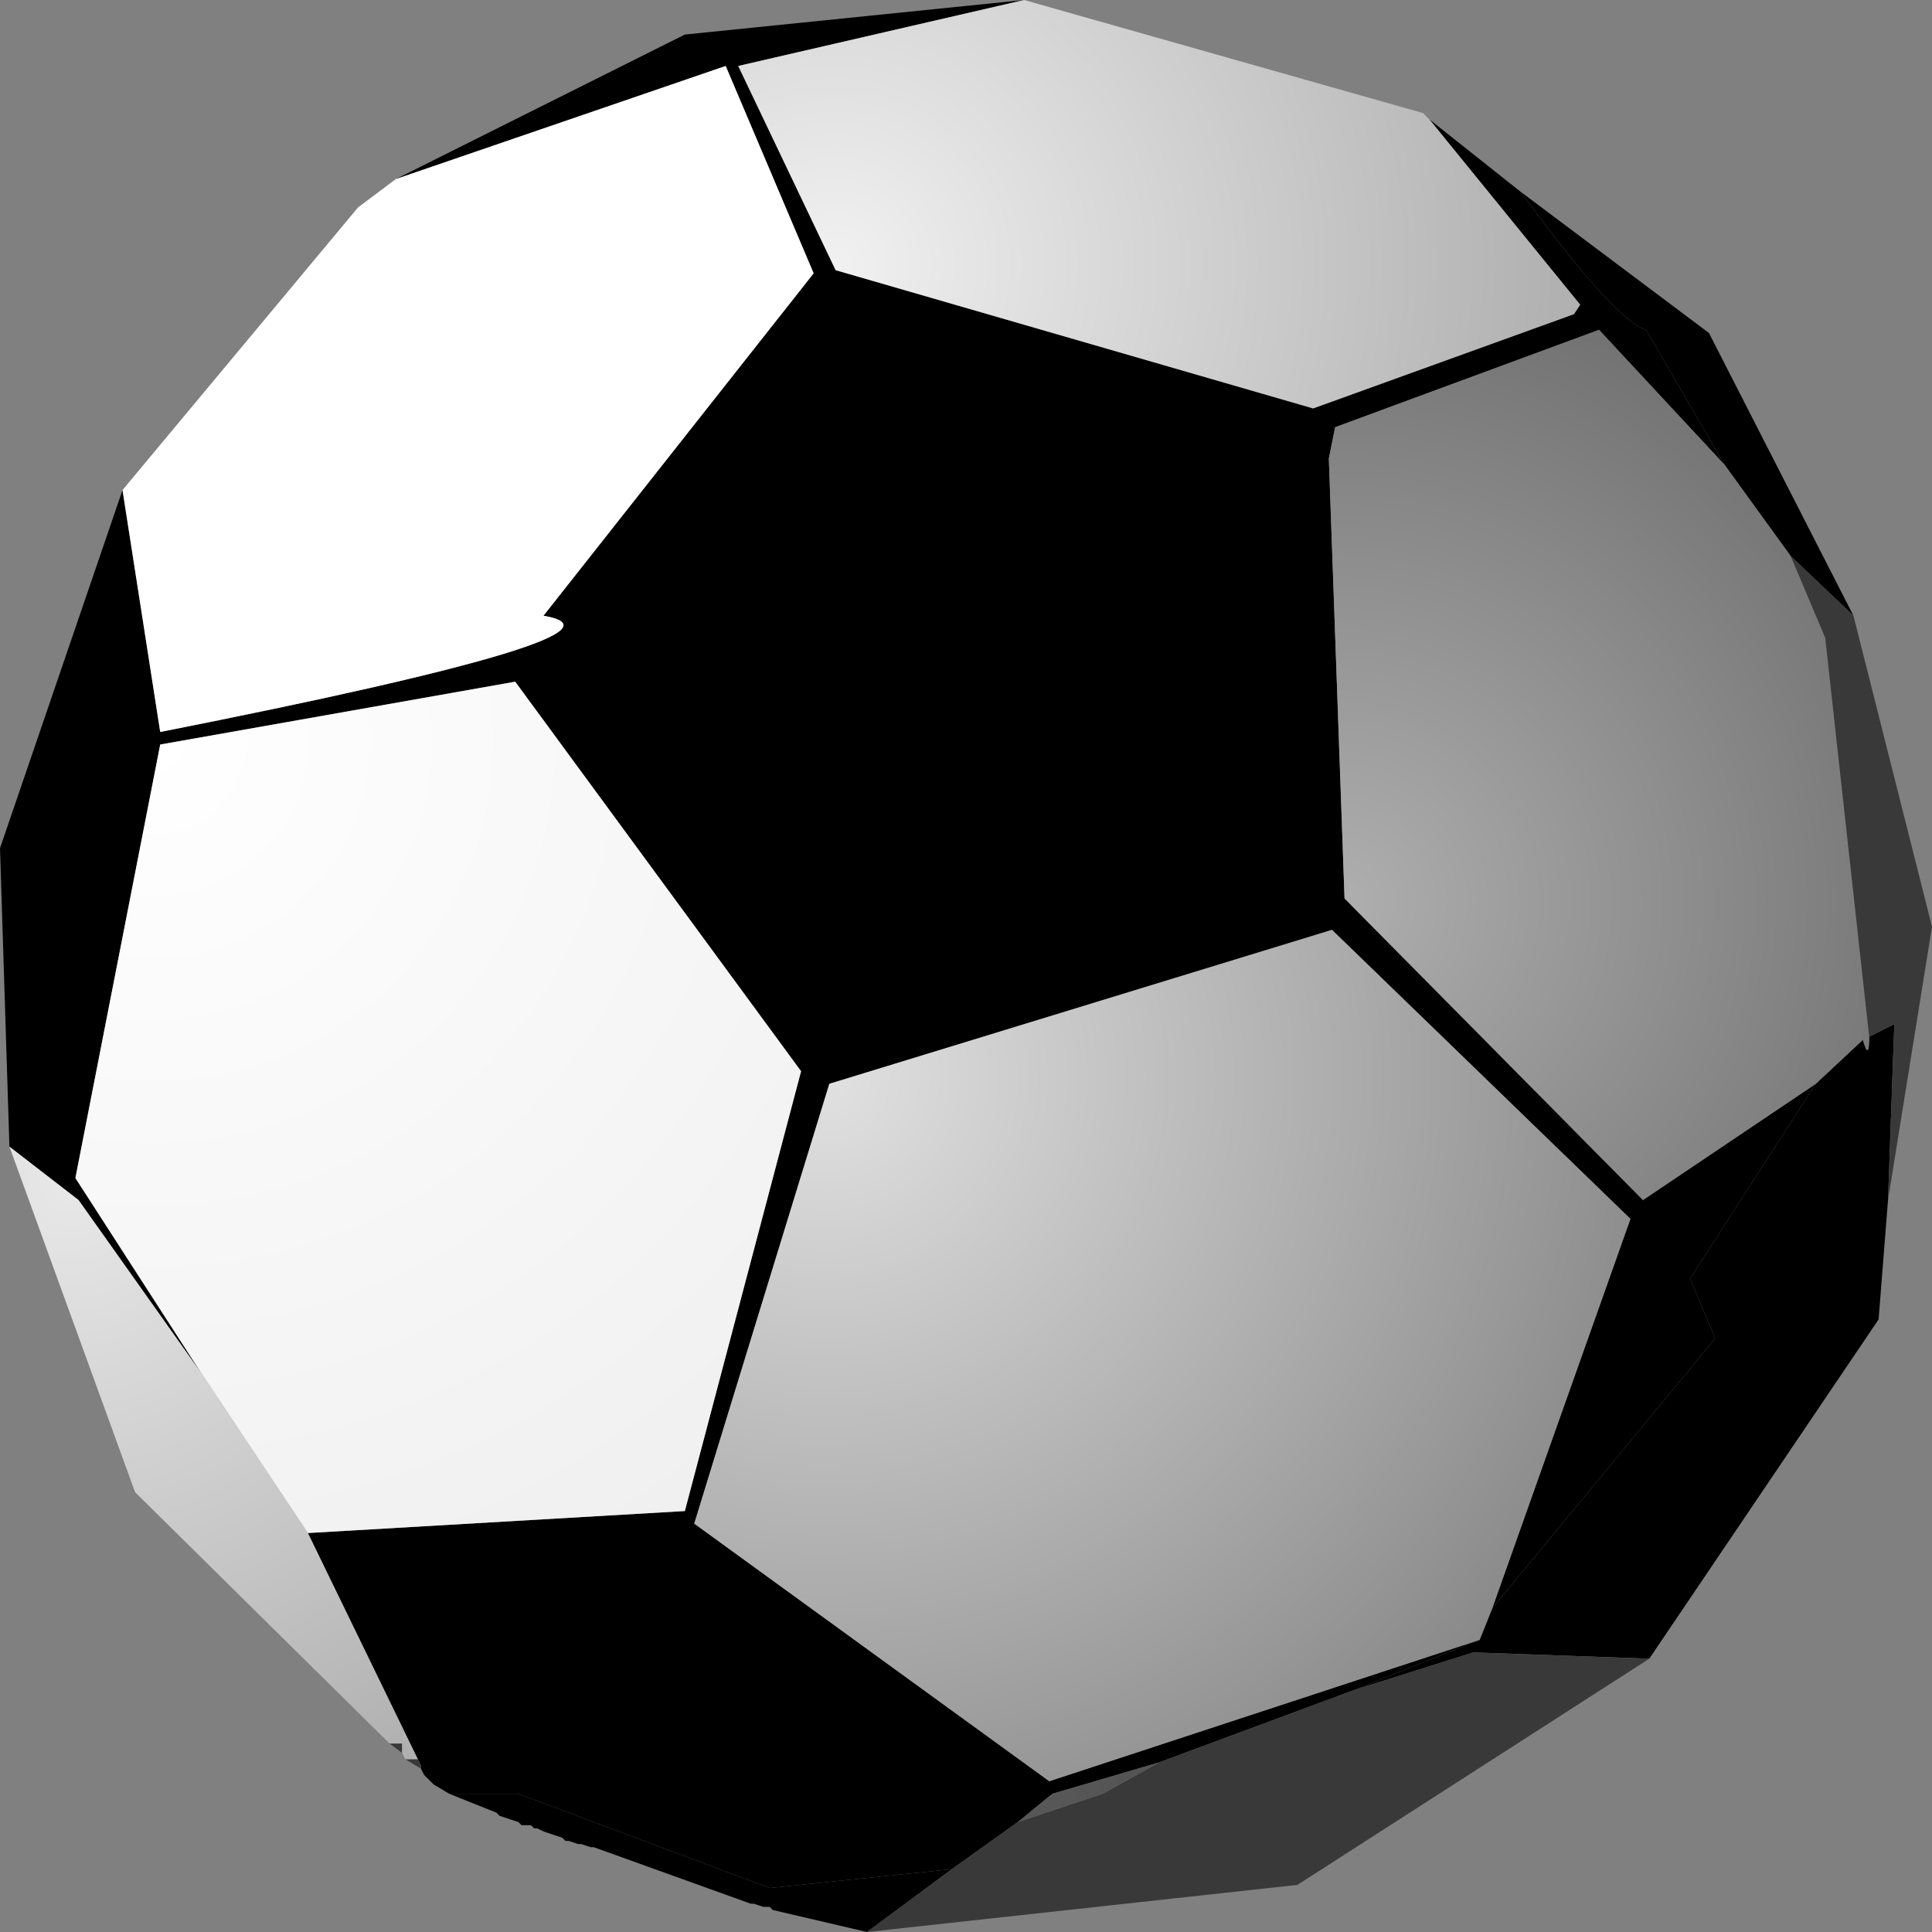
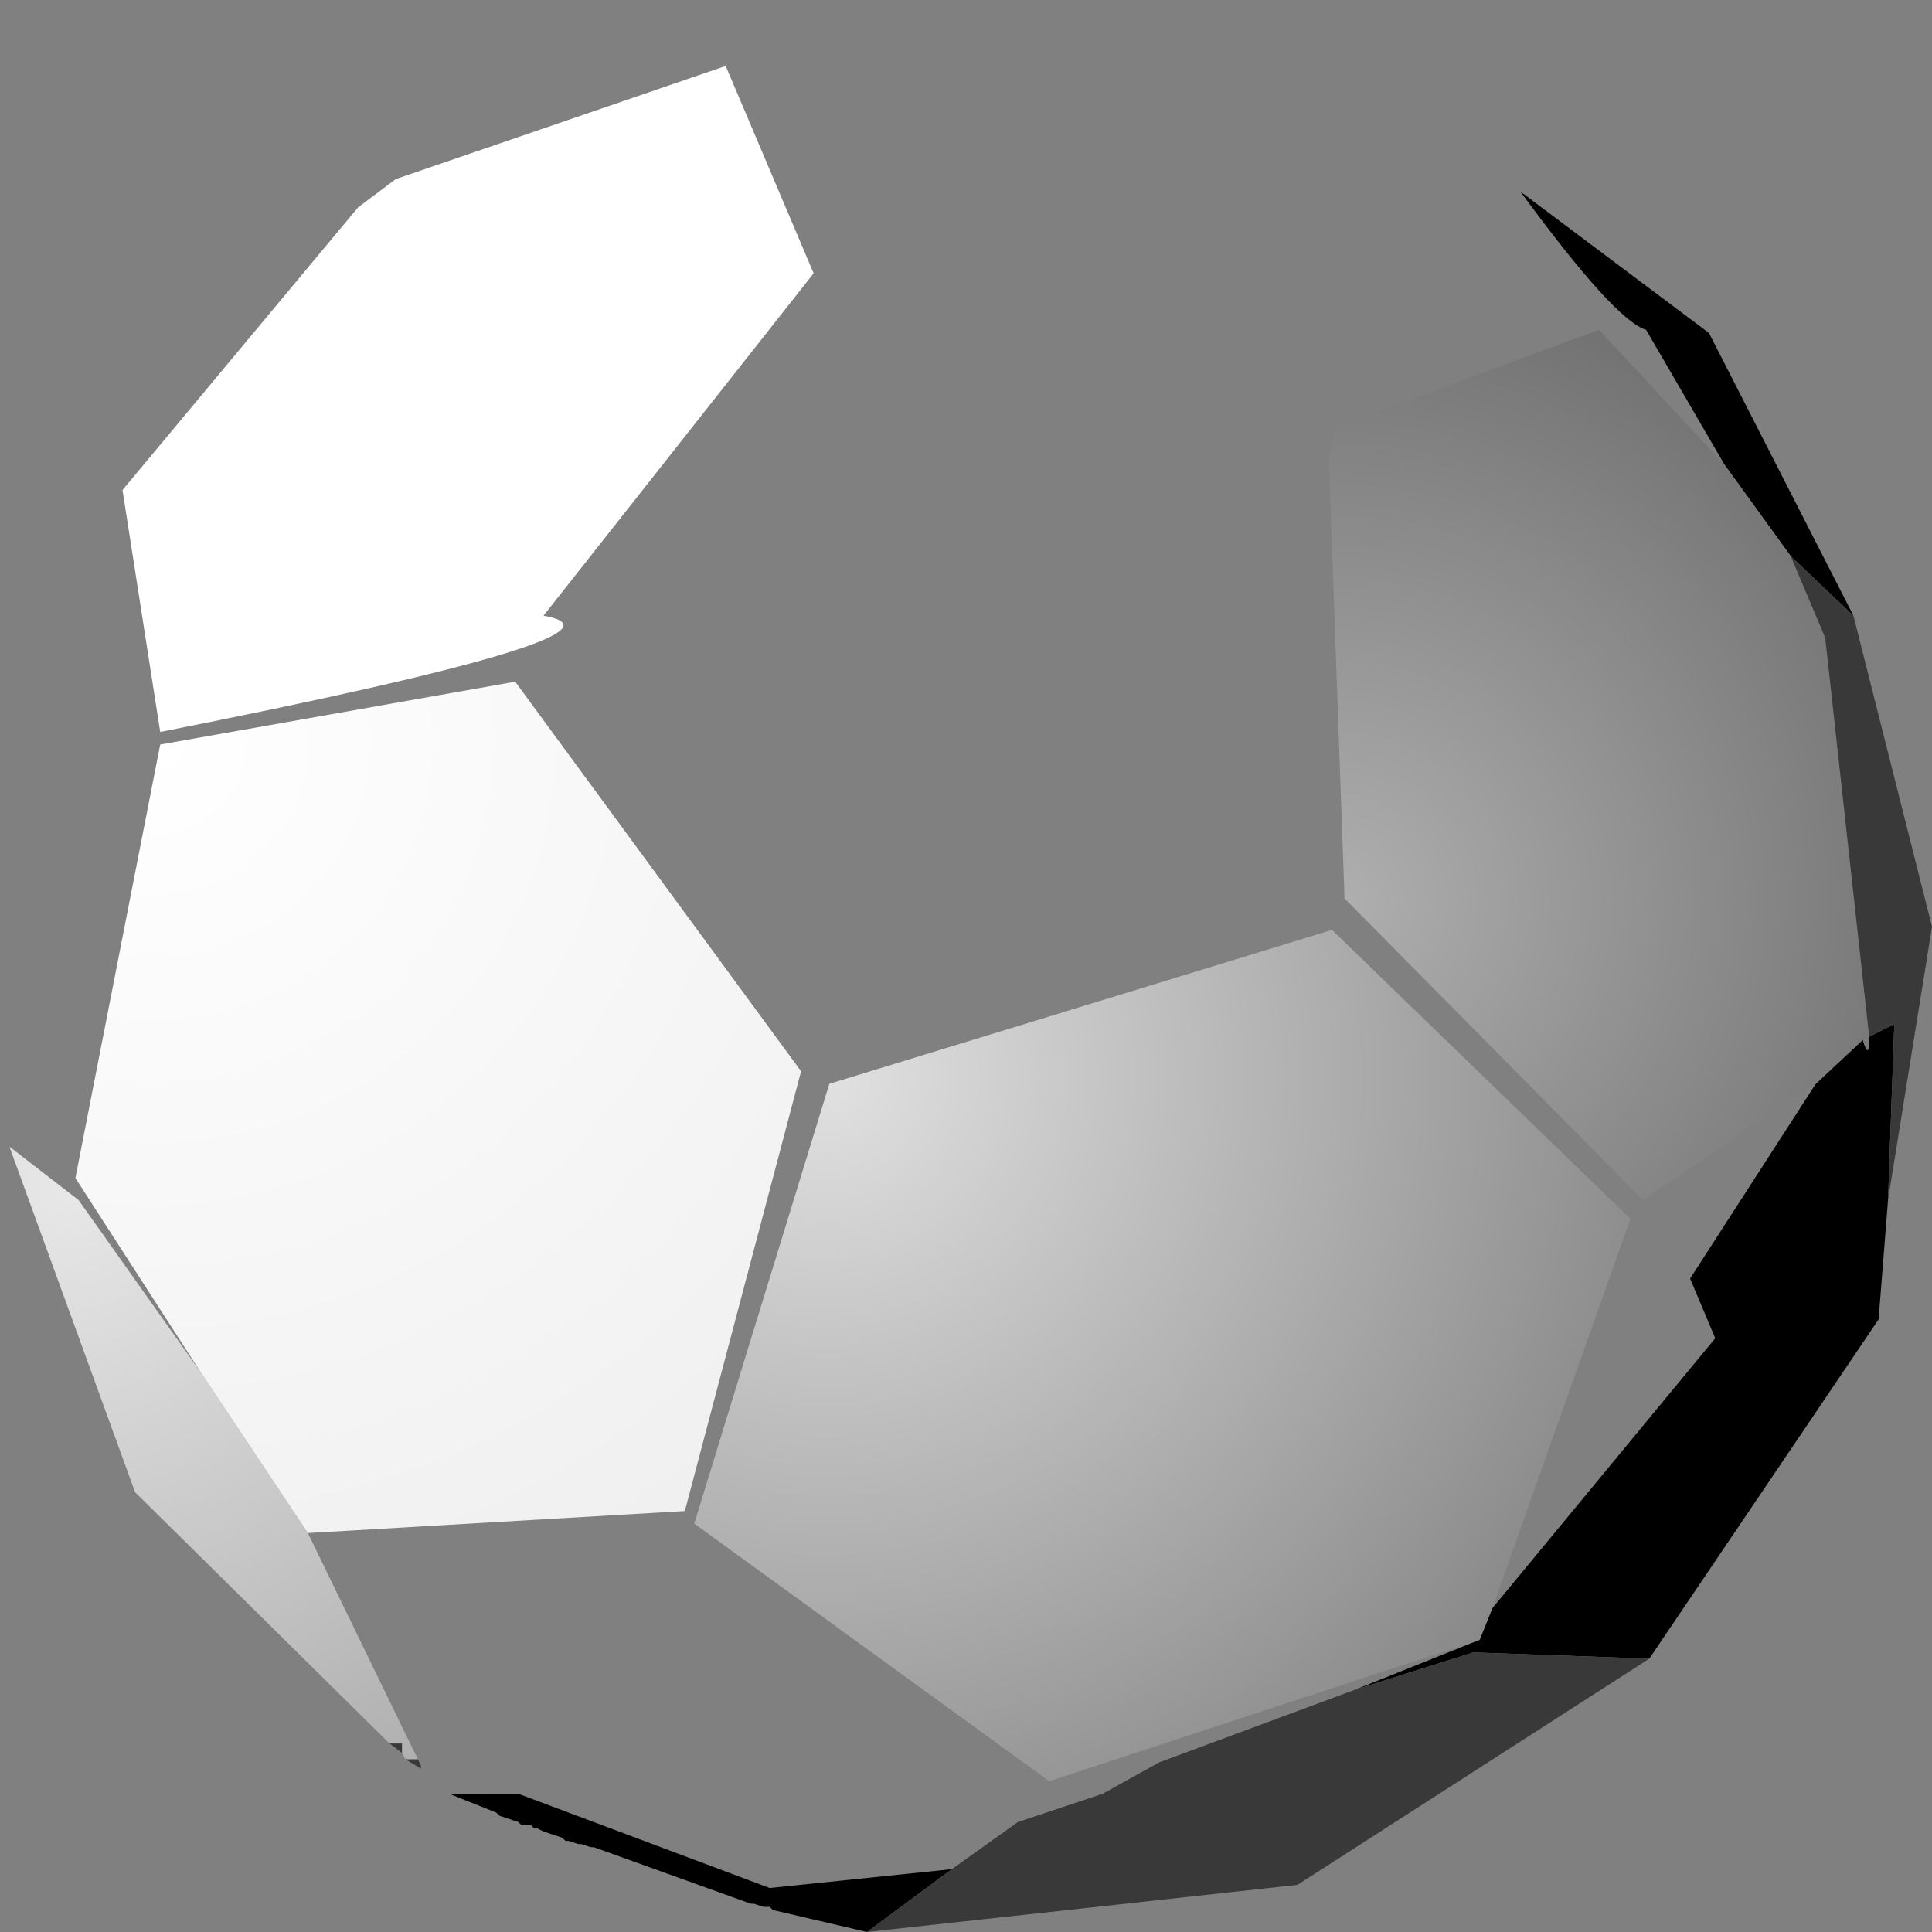
<svg xmlns="http://www.w3.org/2000/svg" height="30.75px" width="30.75px">
  <rect width="100%" height="100%" fill="#808080" stroke="none" />
  <g transform="matrix(1.0, 0.0, 0.0, 1.0, 333.6, 233.85)">
-     <path d="M-317.3 -233.85 L-321.85 -232.8 -320.3 -229.55 -312.7 -227.35 -308.55 -228.85 -308.45 -229.0 -310.85 -231.95 -309.4 -230.8 Q-307.9 -228.75 -307.4 -228.6 L-306.15 -226.45 -308.15 -228.6 -312.35 -227.05 -312.45 -226.55 -312.2 -219.55 -307.45 -214.75 -304.7 -216.6 -306.7 -213.5 -306.3 -212.55 -309.85 -208.25 -307.65 -214.45 -312.4 -219.05 -320.4 -216.6 -322.55 -209.6 -316.9 -205.5 -310.05 -207.75 -312.05 -206.95 -315.15 -205.8 -316.85 -205.3 -317.4 -204.85 -318.45 -204.1 -321.35 -203.8 -325.35 -205.3 -326.45 -205.3 -326.7 -205.45 -326.85 -205.6 -326.9 -205.7 -326.9 -205.75 -326.95 -205.85 -328.7 -209.45 -322.7 -209.8 -320.85 -216.8 -325.4 -223.0 -331.05 -222.0 -332.4 -215.1 -330.4 -212.0 -332.35 -214.75 -333.45 -215.6 -333.6 -220.35 -331.65 -226.05 -331.05 -222.2 Q-323.2 -223.75 -324.95 -224.05 L-320.65 -229.5 -322.05 -232.8 -327.3 -231.0 -322.7 -233.3 -317.3 -233.85" fill="url(#gradient0)" fill-rule="evenodd" stroke="none" />
    <path d="M-327.3 -231.0 L-322.05 -232.8 -320.65 -229.5 -324.95 -224.05 Q-323.2 -223.75 -331.05 -222.2 L-331.65 -226.05 -327.9 -230.55 -327.3 -231.0" fill="url(#gradient1)" fill-rule="evenodd" stroke="none" />
-     <path d="M-310.85 -231.95 L-308.45 -229.0 -308.55 -228.85 -312.7 -227.35 -320.3 -229.55 -321.85 -232.8 -317.3 -233.85 -310.95 -232.05 -310.9 -232.0 -310.85 -231.95" fill="url(#gradient2)" fill-rule="evenodd" stroke="none" />
    <path d="M-326.45 -205.3 L-325.35 -205.3 -321.35 -203.8 -318.45 -204.1 -319.8 -203.1 -321.3 -203.45 -321.35 -203.5 -321.45 -203.5 -321.6 -203.55 -321.65 -203.55 -324.15 -204.45 -324.2 -204.45 -324.35 -204.5 -324.4 -204.5 -324.55 -204.55 -324.6 -204.55 -324.65 -204.6 -324.95 -204.7 -325.05 -204.75 -325.1 -204.75 -325.15 -204.8 -325.3 -204.8 -325.35 -204.85 -325.65 -204.95 -325.7 -205.0 -326.45 -205.3 M-312.05 -206.95 L-310.05 -207.75 -309.85 -208.25 -306.3 -212.55 -306.7 -213.5 -304.7 -216.6 -303.95 -217.3 Q-303.85 -216.95 -303.85 -217.35 L-303.45 -217.55 -303.55 -214.75 -303.7 -212.85 -307.35 -207.45 -310.15 -207.55 -312.05 -206.95 M-306.15 -226.45 L-307.4 -228.6 Q-307.9 -228.75 -309.4 -230.8 L-306.4 -228.55 -304.1 -224.05 -305.1 -225.0 -306.15 -226.45" fill="#000000" fill-rule="evenodd" stroke="none" />
    <path d="M-304.7 -216.6 L-307.45 -214.75 -312.2 -219.55 -312.45 -226.55 -312.35 -227.05 -308.15 -228.6 -306.15 -226.45 -305.1 -225.0 -304.55 -223.7 -303.85 -217.35 Q-303.85 -216.95 -303.95 -217.3 L-304.7 -216.6" fill="url(#gradient3)" fill-rule="evenodd" stroke="none" />
    <path d="M-326.95 -205.85 L-326.9 -205.75 -326.9 -205.7 -327.15 -205.85 -326.95 -205.85 M-318.45 -204.1 L-317.4 -204.85 -316.05 -205.3 -315.15 -205.8 -312.05 -206.95 -310.15 -207.55 -307.35 -207.45 -312.95 -203.85 -319.8 -203.1 -318.45 -204.1 M-305.1 -225.0 L-304.1 -224.05 -302.85 -219.1 -303.55 -214.75 -303.45 -217.55 -303.85 -217.35 -304.55 -223.7 -305.1 -225.0 M-327.4 -206.1 L-327.2 -206.1 -327.2 -205.95 -327.4 -206.1" fill="#393939" fill-rule="evenodd" stroke="none" />
    <path d="M-333.45 -215.6 L-332.35 -214.75 -330.4 -212.0 -328.7 -209.45 -326.95 -205.85 -327.15 -205.85 -327.2 -205.95 -327.2 -206.1 -327.4 -206.1 -331.45 -210.1 -333.45 -215.6" fill="url(#gradient4)" fill-rule="evenodd" stroke="none" />
    <path d="M-330.4 -212.0 L-332.4 -215.1 -331.05 -222.0 -325.4 -223.0 -320.85 -216.8 -322.7 -209.8 -328.7 -209.45 -330.4 -212.0" fill="url(#gradient5)" fill-rule="evenodd" stroke="none" />
    <path d="M-310.05 -207.75 L-316.9 -205.5 -322.55 -209.6 -320.4 -216.6 -312.4 -219.05 -307.65 -214.45 -309.85 -208.25 -310.05 -207.75" fill="url(#gradient6)" fill-rule="evenodd" stroke="none" />
-     <path d="M-317.4 -204.85 L-316.85 -205.3 -315.15 -205.8 -316.05 -205.3 -317.4 -204.85" fill="url(#gradient7)" fill-rule="evenodd" stroke="none" />
  </g>
  <defs>
    <radialGradient cx="0" cy="0" gradientTransform="matrix(0.037, 0.0, 0.0, 0.037, -306.55, -228.65)" gradientUnits="userSpaceOnUse" id="gradient0" r="819.2" spreadMethod="pad">
      <stop offset="0.0" stop-color="#000000" />
      <stop offset="1.0" stop-color="#000000" />
    </radialGradient>
    <radialGradient cx="0" cy="0" gradientTransform="matrix(0.009, 0.0, 0.0, 0.009, -327.3, -228.7)" gradientUnits="userSpaceOnUse" id="gradient1" r="819.2" spreadMethod="pad">
      <stop offset="0.0" stop-color="#ffffff" />
      <stop offset="1.0" stop-color="#ffffff" />
    </radialGradient>
    <radialGradient cx="0" cy="0" gradientTransform="matrix(0.014, 0.0, 0.0, 0.014, -320.3, -229.65)" gradientUnits="userSpaceOnUse" id="gradient2" r="819.2" spreadMethod="pad">
      <stop offset="0.0" stop-color="#f1f1f1" />
      <stop offset="1.0" stop-color="#b1b1b1" />
    </radialGradient>
    <radialGradient cx="0" cy="0" gradientTransform="matrix(0.012, 0.0, 0.0, 0.012, -312.3, -219.5)" gradientUnits="userSpaceOnUse" id="gradient3" r="819.2" spreadMethod="pad">
      <stop offset="0.0" stop-color="#afafaf" />
      <stop offset="1.0" stop-color="#737373" />
    </radialGradient>
    <radialGradient cx="0" cy="0" gradientTransform="matrix(0.013, 0.0, 0.0, 0.013, -332.5, -215.0)" gradientUnits="userSpaceOnUse" id="gradient4" r="819.2" spreadMethod="pad">
      <stop offset="0.0" stop-color="#e8e8e8" />
      <stop offset="1.0" stop-color="#b0b0b0" />
    </radialGradient>
    <radialGradient cx="0" cy="0" gradientTransform="matrix(0.018, 0.0, 0.0, 0.018, -331.15, -222.05)" gradientUnits="userSpaceOnUse" id="gradient5" r="819.2" spreadMethod="pad">
      <stop offset="0.0" stop-color="#ffffff" />
      <stop offset="1.0" stop-color="#f0f0f0" />
    </radialGradient>
    <radialGradient cx="0" cy="0" gradientTransform="matrix(0.017, 0.0, 0.0, 0.017, -320.45, -216.7)" gradientUnits="userSpaceOnUse" id="gradient6" r="819.2" spreadMethod="pad">
      <stop offset="0.0" stop-color="#e1e1e1" />
      <stop offset="1.0" stop-color="#888888" />
    </radialGradient>
    <radialGradient cx="0" cy="0" gradientTransform="matrix(0.012, 0.0, 0.0, 0.012, -316.9, -205.4)" gradientUnits="userSpaceOnUse" id="gradient7" r="819.2" spreadMethod="pad">
      <stop offset="0.0" stop-color="#585858" />
      <stop offset="1.0" stop-color="#393939" />
    </radialGradient>
  </defs>
</svg>